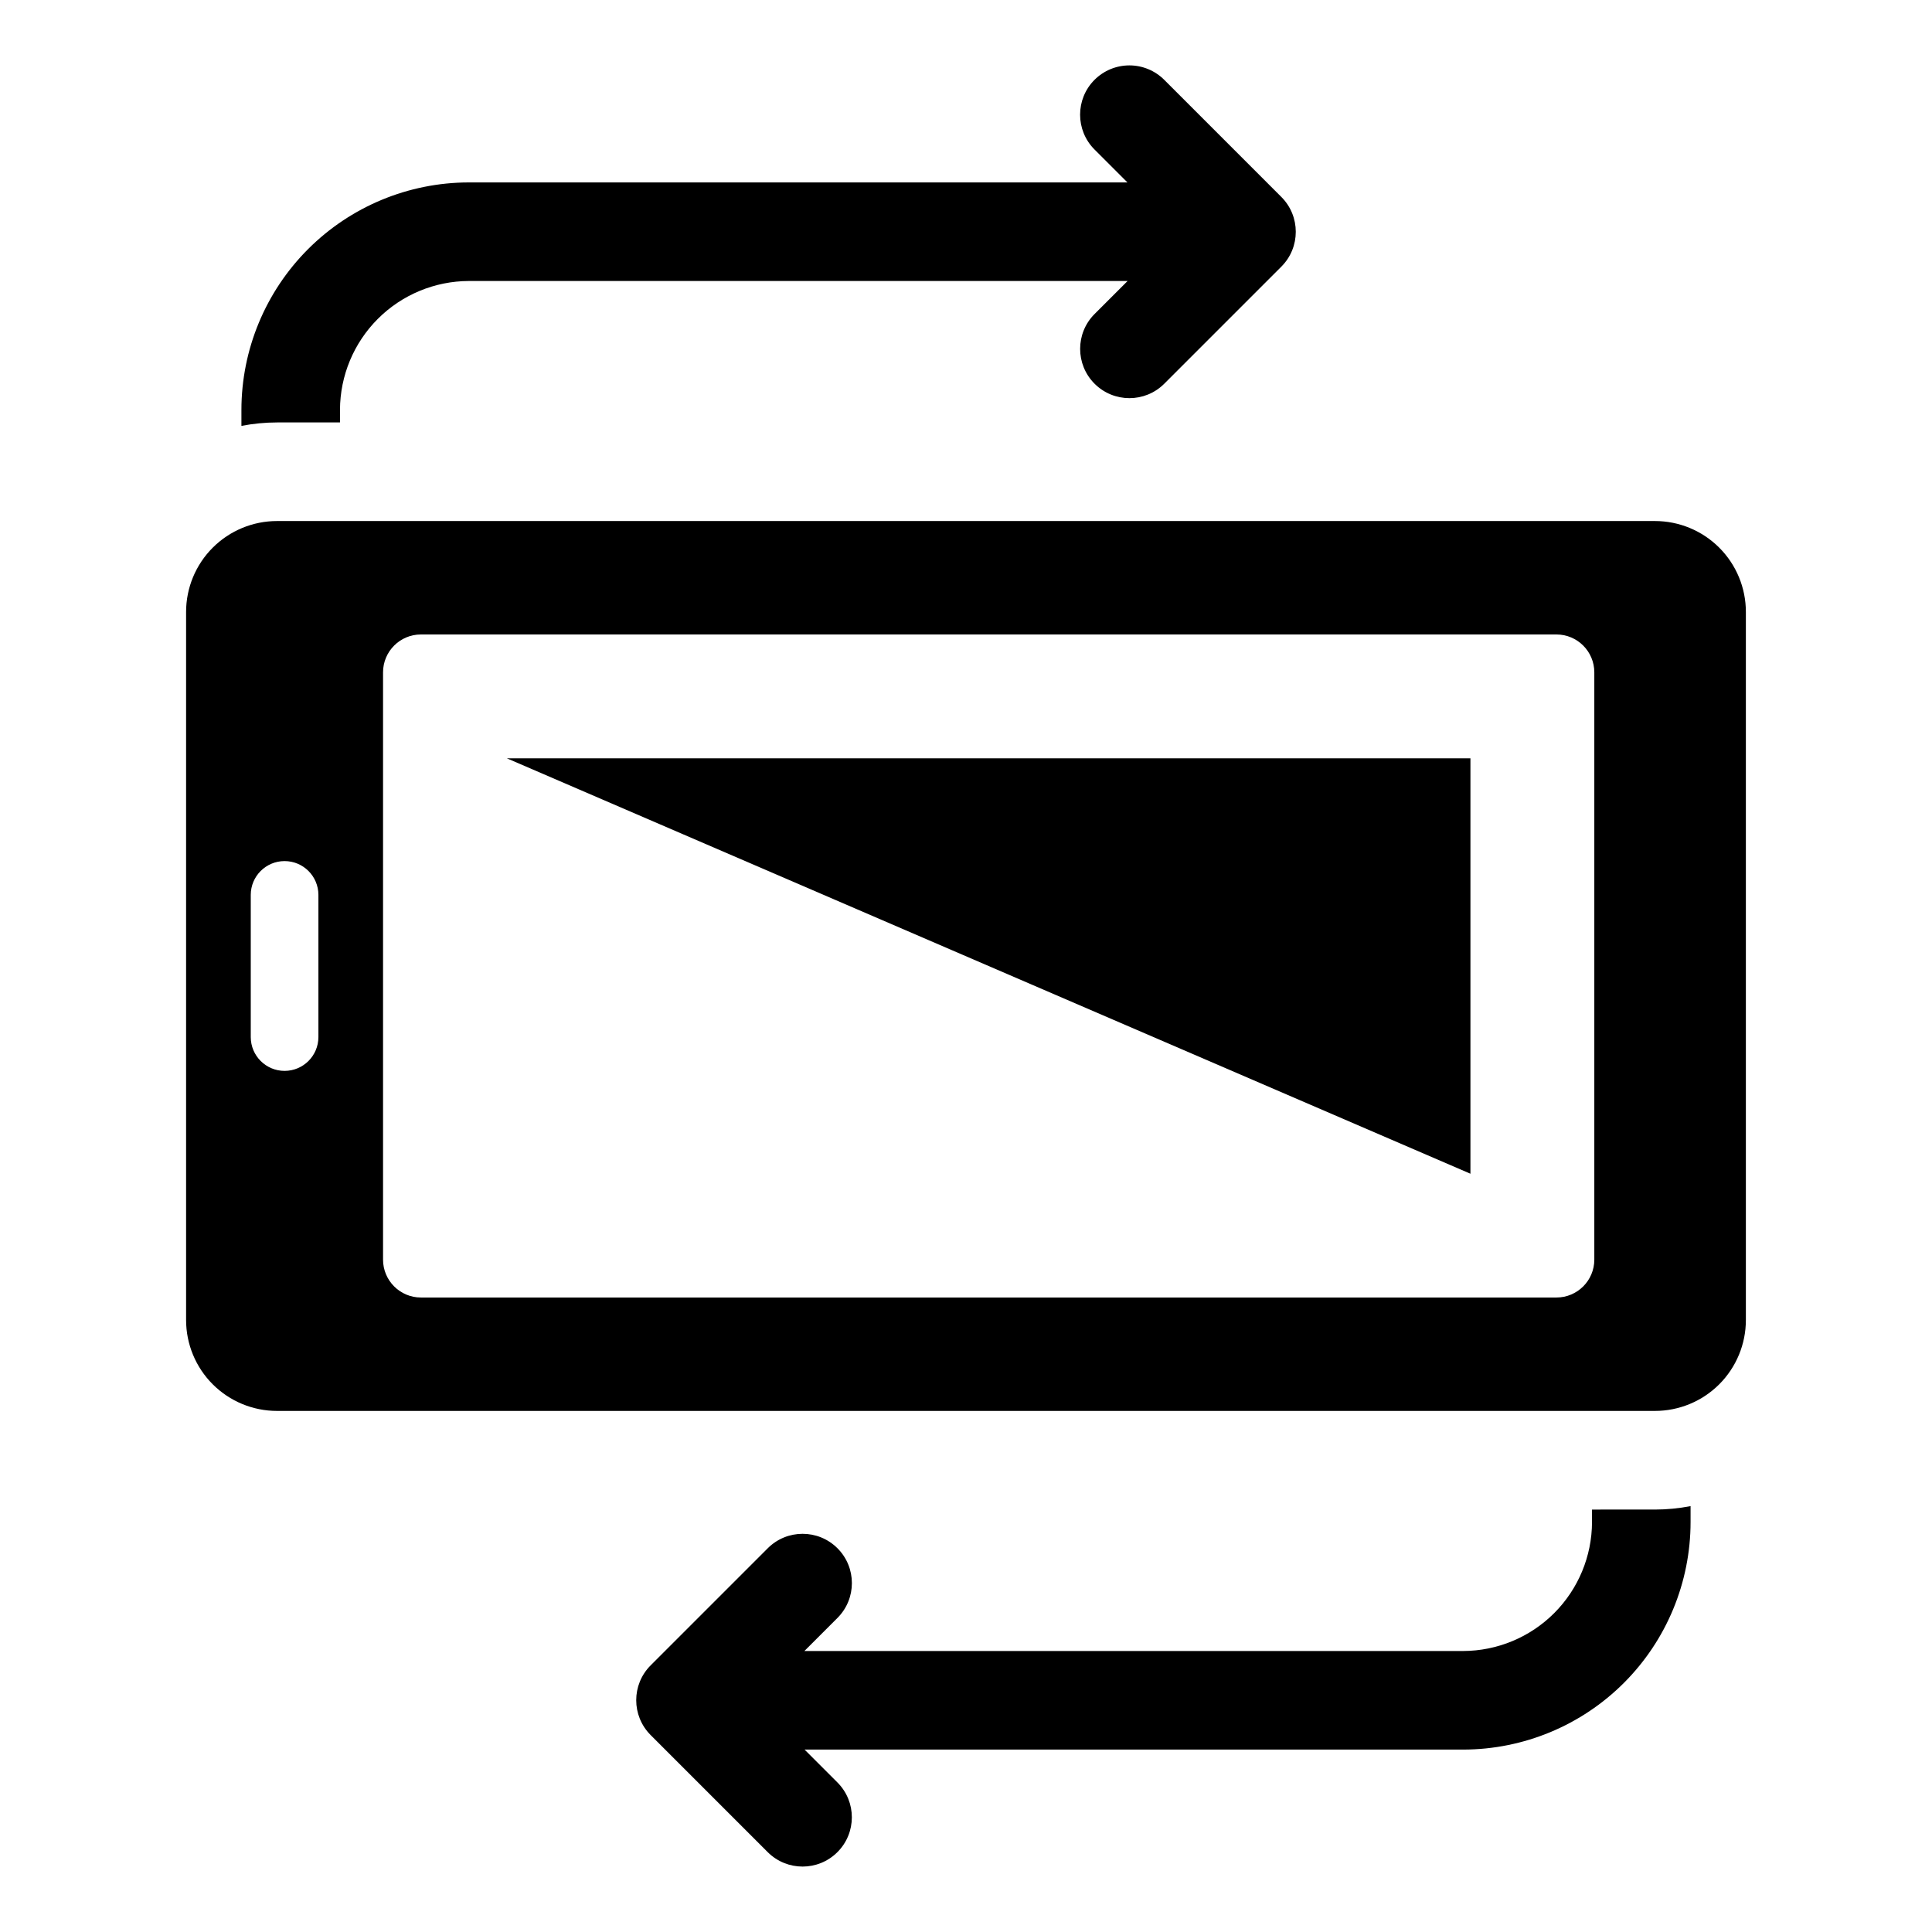
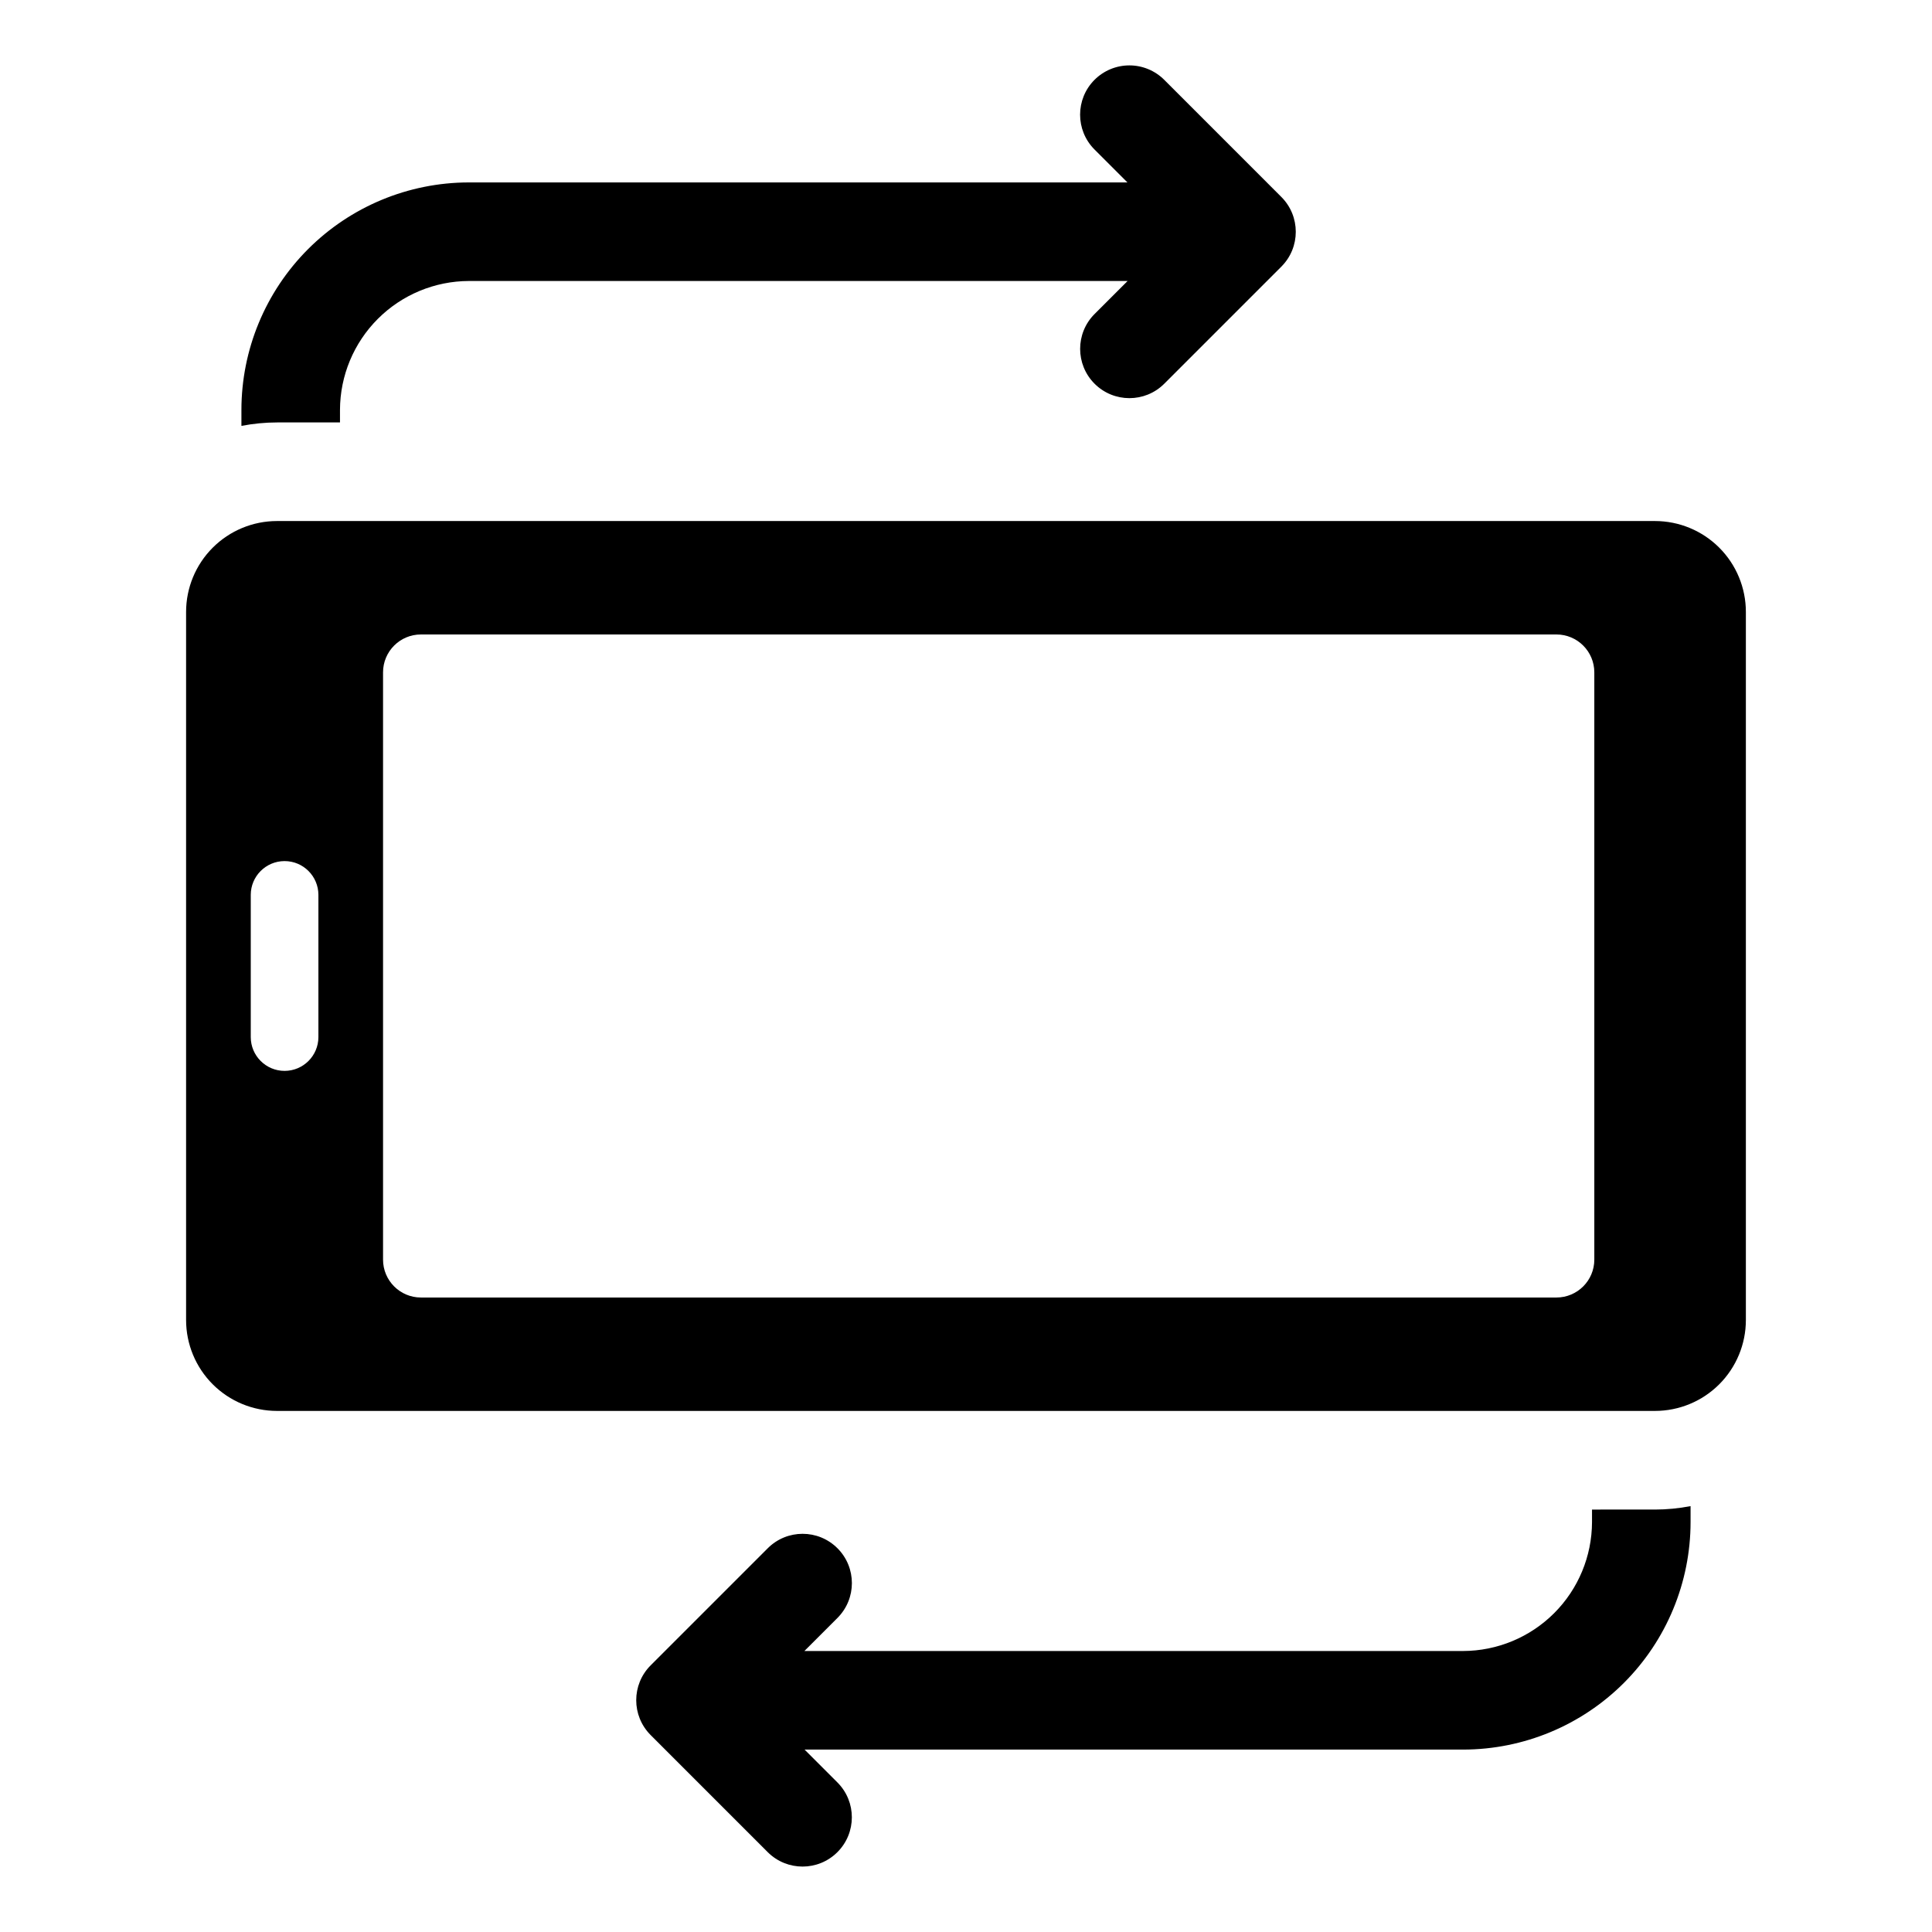
<svg xmlns="http://www.w3.org/2000/svg" fill="#000000" width="800px" height="800px" version="1.1" viewBox="144 144 512 512">
  <g>
    <path d="m582.58 282.08h-365.17c-6.391 0-12.516 2.539-17.035 7.059-4.519 4.516-7.059 10.645-7.059 17.035v187.64c0 6.391 2.539 12.52 7.059 17.039 4.519 4.516 10.645 7.055 17.035 7.055h365.17c6.391 0 12.52-2.539 17.035-7.055 4.519-4.519 7.059-10.648 7.059-17.039v-187.64c0-6.391-2.539-12.52-7.059-17.039-4.516-4.516-10.645-7.055-17.035-7.055zm-354.2 136.77c-0.012 4.941-4.019 8.945-8.965 8.945-4.941 0-8.953-4.004-8.961-8.945v-37.707c0.008-4.941 4.019-8.945 8.961-8.945 4.945 0 8.953 4.004 8.965 8.945zm338.13 58.965c0 5.543-4.496 10.039-10.039 10.039h-300.92c-5.543 0-10.039-4.496-10.039-10.039v-155.63c0-5.547 4.496-10.043 10.039-10.043h300.92c5.543 0 10.039 4.496 10.039 10.043z" />
-     <path d="m533.68 455.05v-110.09h-255.36z" />
    <path d="m234.1 255.95v-3.332 0.004c0.027-9.051 3.633-17.723 10.035-24.125 6.398-6.398 15.07-10.004 24.121-10.031h174.57l-8.762 8.762h-0.004c-5.086 5.106-5.082 13.363 0.012 18.461 5.098 5.094 13.359 5.102 18.461 0.012l31.035-31.035v-0.004c5.102-5.098 5.102-13.367 0-18.469l-31.035-31.039c-2.449-2.449-5.773-3.824-9.234-3.824-3.465 0-6.785 1.375-9.238 3.824-5.098 5.102-5.098 13.371 0 18.469l8.719 8.719-174.59 0.004c-15.973 0.027-31.277 6.391-42.566 17.691-11.285 11.301-17.633 26.613-17.645 42.586v4.242c3.121-0.602 6.289-0.91 9.469-0.914z" />
    <path d="m565.9 544.05v3.332-0.004c-0.027 9.051-3.633 17.723-10.031 24.125-6.402 6.398-15.074 10.004-24.125 10.031h-174.57l8.762-8.762c5.098-5.102 5.098-13.371 0-18.469-5.102-5.102-13.371-5.102-18.473 0l-31.035 31.035c-5.098 5.098-5.098 13.367 0 18.469l31.035 31.039c5.102 5.09 13.363 5.086 18.461-0.012 5.094-5.094 5.102-13.355 0.012-18.457l-8.719-8.719h174.59c15.973-0.031 31.277-6.394 42.566-17.695 11.285-11.297 17.633-26.613 17.645-42.586v-4.246 0.004c-3.117 0.605-6.289 0.91-9.469 0.914z" />
  </g>
</svg>